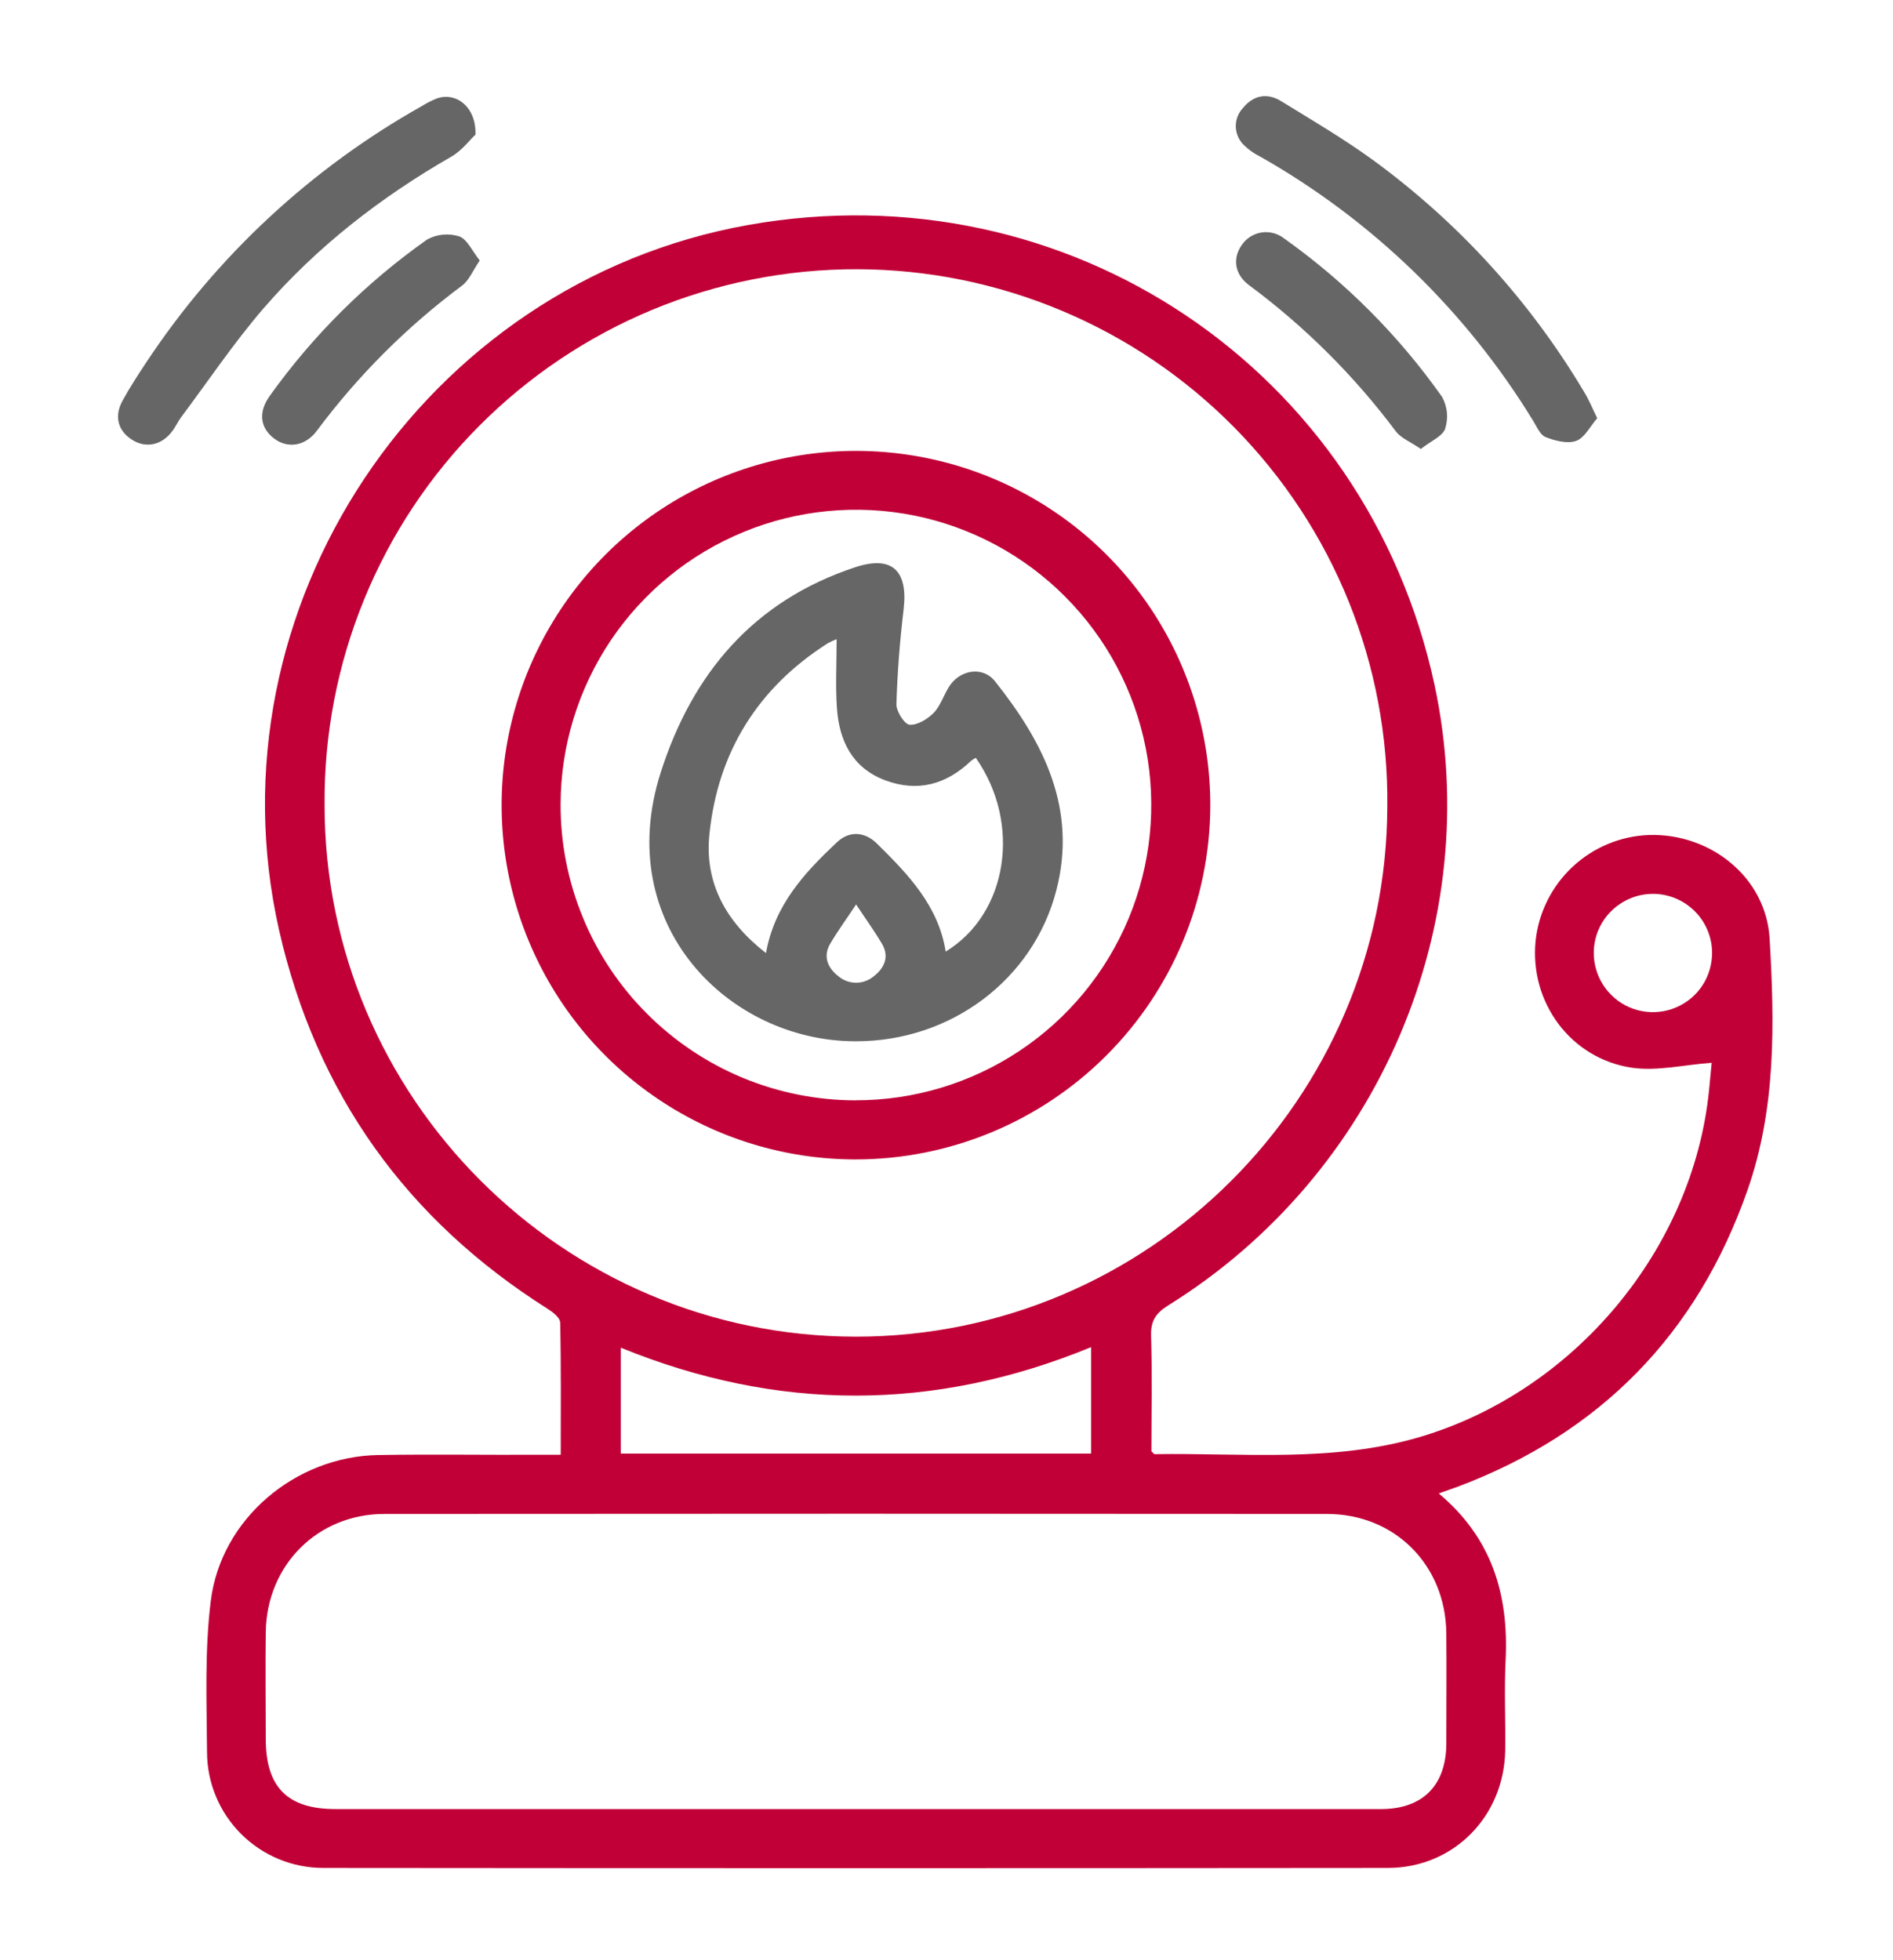
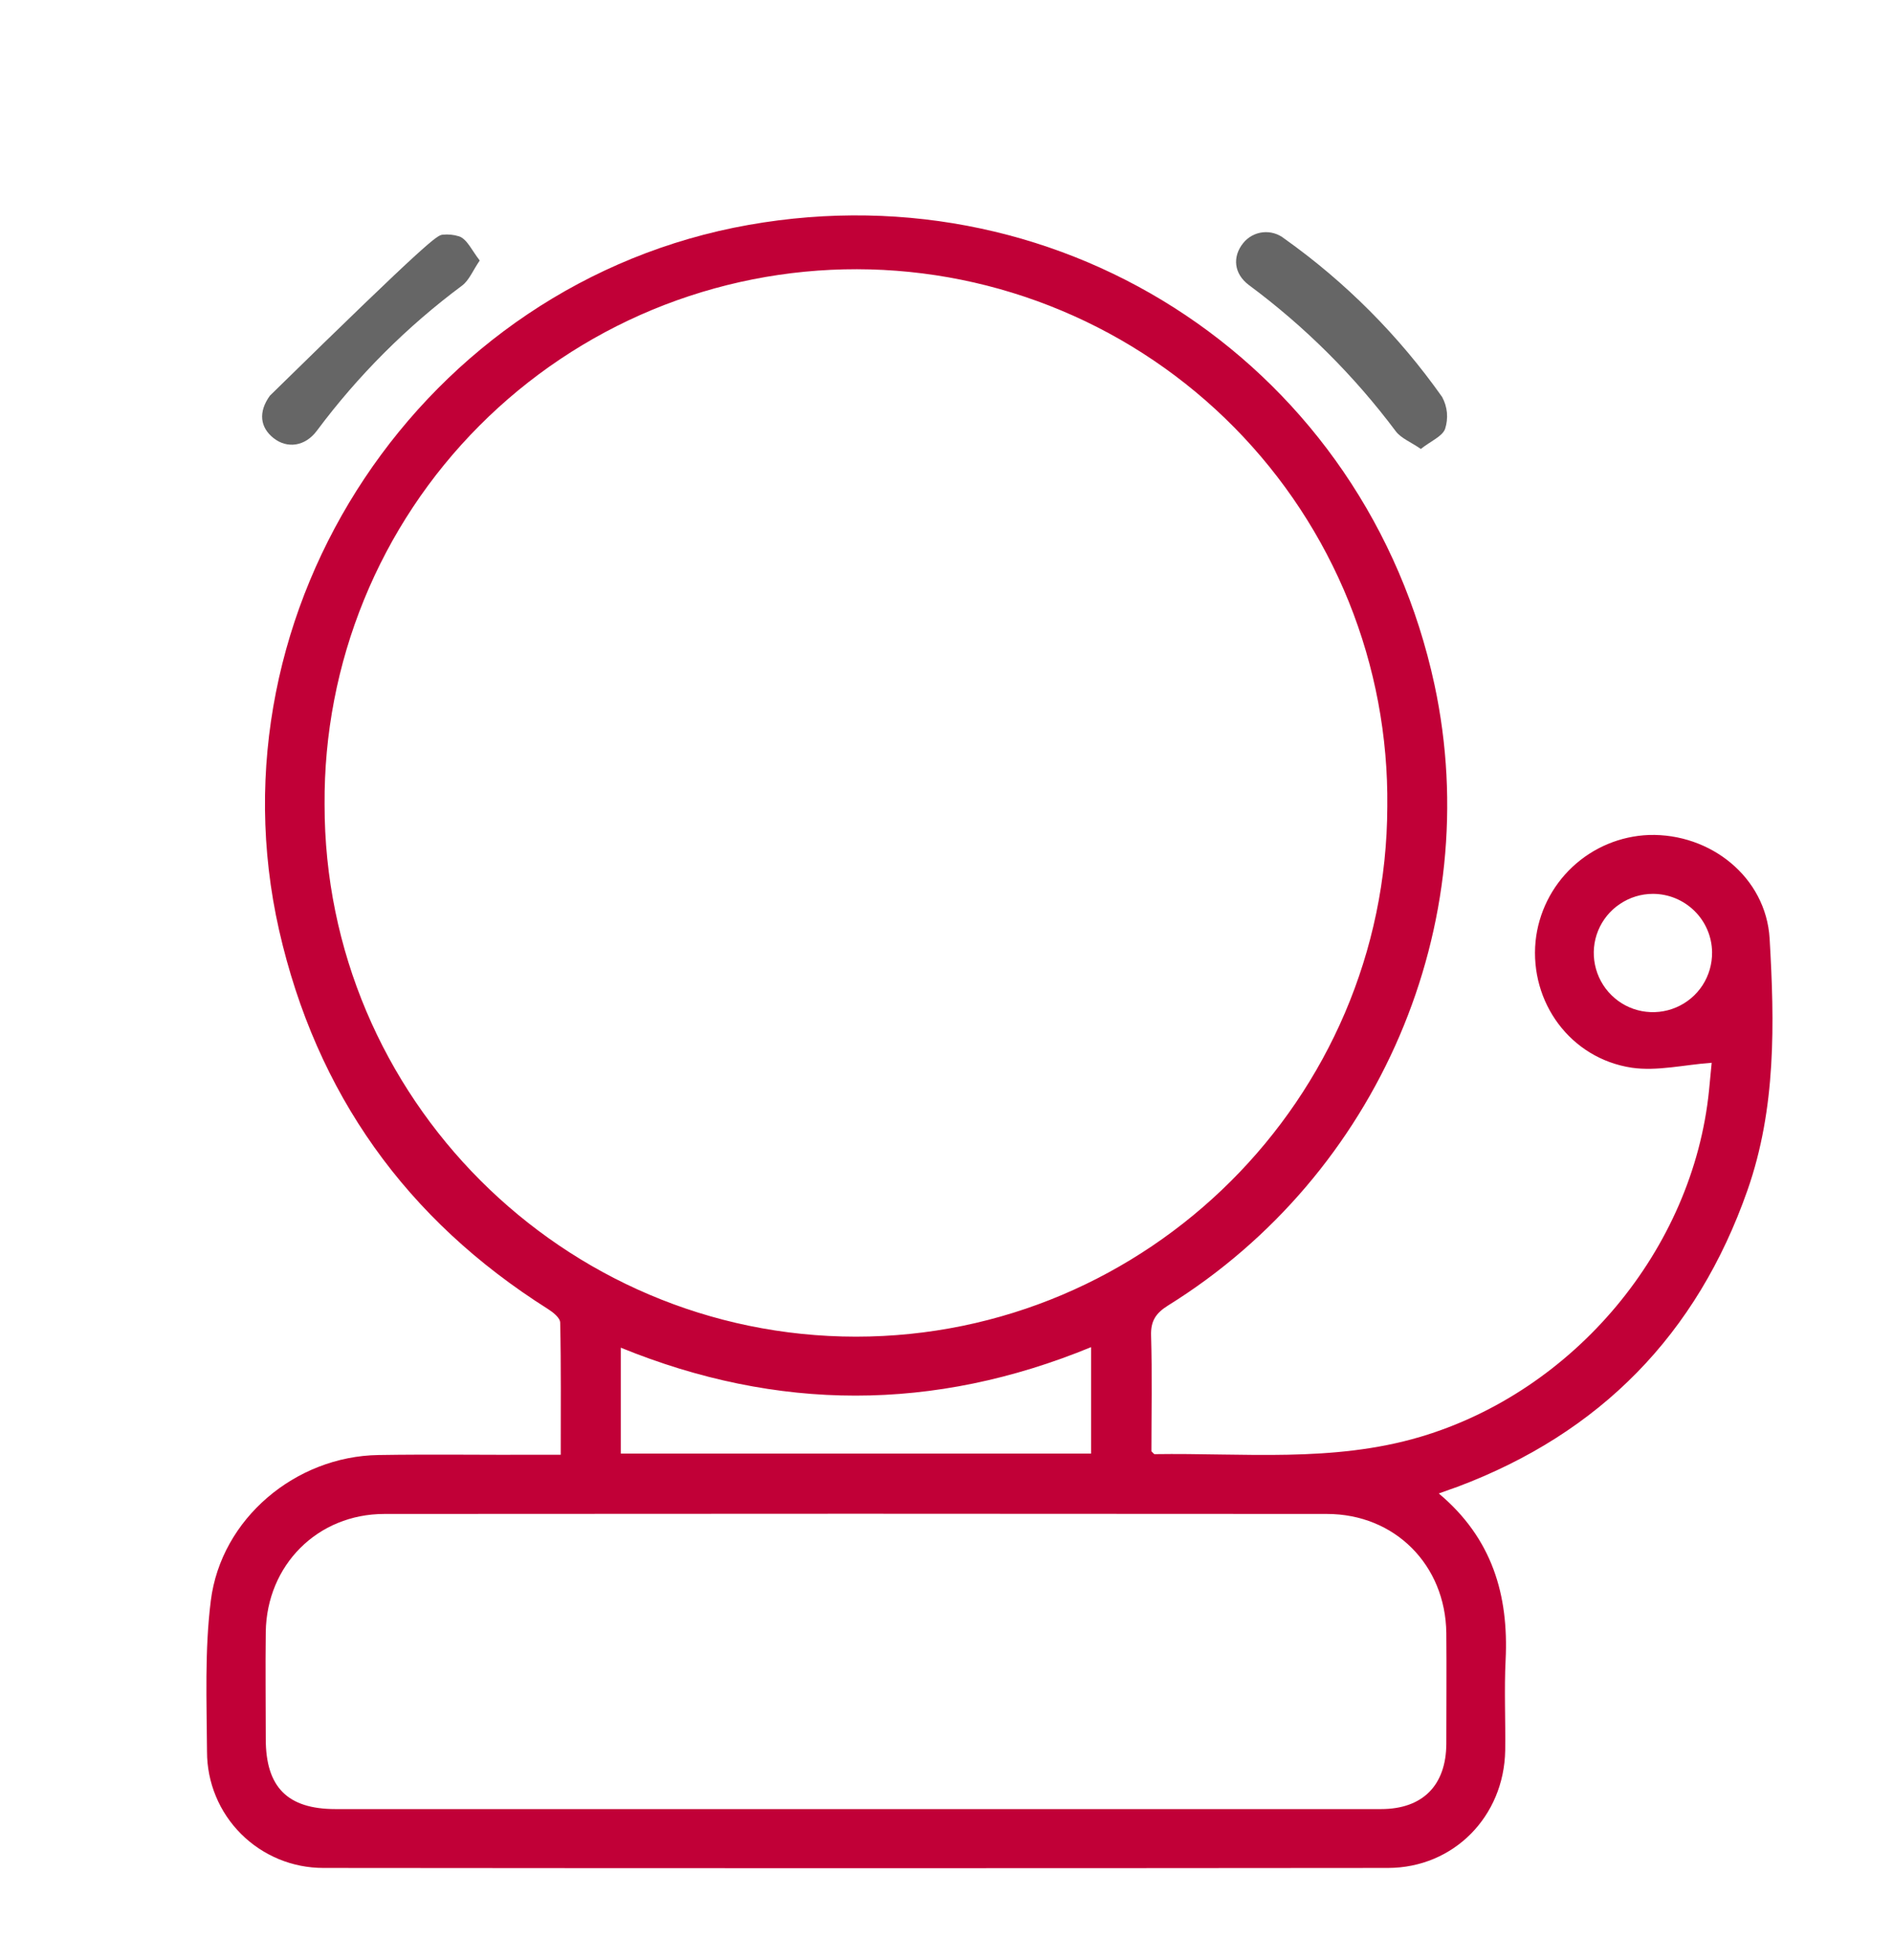
<svg xmlns="http://www.w3.org/2000/svg" width="28" height="29" viewBox="0 0 28 29" fill="none">
  <path d="M21.282 22.095C22.073 22.759 22.317 23.599 22.27 24.559C22.248 25.004 22.27 25.451 22.264 25.897C22.247 26.873 21.501 27.634 20.529 27.635C15.279 27.64 10.03 27.64 4.783 27.635C4.557 27.635 4.333 27.591 4.125 27.505C3.916 27.418 3.726 27.292 3.566 27.132C3.406 26.972 3.279 26.783 3.193 26.574C3.106 26.365 3.062 26.141 3.062 25.915C3.057 25.17 3.026 24.418 3.118 23.682C3.27 22.467 4.372 21.545 5.597 21.526C6.388 21.513 7.18 21.526 7.971 21.522H8.294C8.294 20.856 8.3 20.21 8.286 19.569C8.286 19.496 8.18 19.414 8.105 19.366C6.01 18.043 4.678 16.179 4.128 13.761C3.051 8.996 6.259 4.18 11.075 3.327C15.791 2.492 20.212 5.459 21.218 10.13C21.978 13.672 20.395 17.375 17.28 19.312C17.098 19.426 17.019 19.54 17.026 19.76C17.043 20.332 17.031 20.905 17.031 21.471C17.053 21.49 17.066 21.513 17.079 21.513C18.392 21.493 19.714 21.641 21.009 21.257C23.284 20.581 25.042 18.486 25.279 16.13C25.295 15.97 25.31 15.81 25.318 15.723C24.913 15.752 24.512 15.851 24.135 15.796C23.226 15.658 22.626 14.826 22.713 13.926C22.756 13.505 22.95 13.115 23.258 12.826C23.566 12.537 23.968 12.369 24.39 12.353C25.299 12.326 26.12 12.976 26.175 13.884C26.248 15.136 26.273 16.397 25.847 17.61C25.1 19.741 23.669 21.203 21.556 21.997C21.478 22.025 21.401 22.051 21.282 22.095ZM12.659 19.775C16.979 19.775 20.509 16.256 20.52 11.933C20.532 10.895 20.338 9.864 19.95 8.901C19.561 7.938 18.985 7.062 18.256 6.323C17.527 5.584 16.658 4.996 15.701 4.595C14.743 4.193 13.715 3.985 12.677 3.983C11.639 3.981 10.61 4.185 9.651 4.582C8.692 4.98 7.821 5.564 7.089 6.3C6.356 7.036 5.777 7.91 5.385 8.871C4.992 9.833 4.794 10.862 4.801 11.901C4.797 16.235 8.328 19.772 12.659 19.775ZM12.652 26.764C15.244 26.764 17.836 26.764 20.428 26.764C21.042 26.764 21.39 26.414 21.393 25.798C21.393 25.252 21.398 24.704 21.393 24.16C21.381 23.153 20.632 22.398 19.627 22.398C14.98 22.394 10.332 22.394 5.685 22.398C4.697 22.398 3.945 23.155 3.931 24.144C3.924 24.672 3.931 25.2 3.931 25.727C3.931 26.44 4.253 26.764 4.961 26.764H12.652ZM9.182 21.505H16.139V19.93C13.81 20.888 11.496 20.882 9.182 19.938V21.505ZM24.449 13.224C24.275 13.224 24.106 13.276 23.962 13.373C23.817 13.469 23.705 13.607 23.639 13.767C23.573 13.928 23.557 14.104 23.592 14.274C23.627 14.444 23.711 14.6 23.835 14.722C23.958 14.844 24.115 14.927 24.286 14.959C24.456 14.991 24.633 14.972 24.792 14.904C24.952 14.836 25.088 14.722 25.183 14.576C25.277 14.431 25.326 14.26 25.324 14.087C25.321 13.857 25.227 13.637 25.063 13.476C24.899 13.315 24.679 13.224 24.449 13.224Z" fill="#C10037" />
-   <path d="M7.033 1.992C6.952 2.065 6.833 2.228 6.675 2.318C5.626 2.921 4.681 3.655 3.891 4.57C3.453 5.08 3.079 5.638 2.678 6.174C2.629 6.24 2.595 6.32 2.546 6.381C2.39 6.59 2.153 6.636 1.948 6.503C1.743 6.37 1.688 6.158 1.811 5.931C1.919 5.732 2.044 5.542 2.169 5.353C3.207 3.786 4.603 2.489 6.242 1.568C6.311 1.525 6.384 1.488 6.46 1.457C6.745 1.356 7.046 1.581 7.033 1.992Z" fill="#666666" />
-   <path d="M23.625 6.187C23.52 6.307 23.439 6.479 23.312 6.523C23.185 6.568 23.004 6.523 22.863 6.467C22.784 6.437 22.735 6.321 22.683 6.235C21.69 4.606 20.297 3.256 18.637 2.315C18.539 2.267 18.451 2.201 18.375 2.122C18.312 2.048 18.277 1.954 18.279 1.857C18.281 1.759 18.32 1.666 18.387 1.596C18.54 1.408 18.744 1.37 18.947 1.495C19.411 1.78 19.882 2.057 20.321 2.377C21.579 3.298 22.639 4.464 23.435 5.805C23.499 5.908 23.546 6.025 23.625 6.187Z" fill="#666666" />
-   <path d="M7.096 3.854C6.995 4 6.94 4.146 6.835 4.225C6.019 4.832 5.296 5.555 4.688 6.371C4.513 6.607 4.247 6.64 4.047 6.482C3.846 6.324 3.818 6.095 3.992 5.854C4.632 4.959 5.418 4.178 6.317 3.544C6.389 3.504 6.468 3.48 6.549 3.472C6.631 3.464 6.713 3.472 6.791 3.497C6.909 3.537 6.981 3.708 7.096 3.854Z" fill="#666666" />
+   <path d="M7.096 3.854C6.995 4 6.94 4.146 6.835 4.225C6.019 4.832 5.296 5.555 4.688 6.371C4.513 6.607 4.247 6.64 4.047 6.482C3.846 6.324 3.818 6.095 3.992 5.854C6.389 3.504 6.468 3.48 6.549 3.472C6.631 3.464 6.713 3.472 6.791 3.497C6.909 3.537 6.981 3.708 7.096 3.854Z" fill="#666666" />
  <path d="M21.016 6.642C20.87 6.54 20.724 6.485 20.645 6.38C20.03 5.558 19.299 4.83 18.475 4.219C18.248 4.05 18.227 3.797 18.388 3.597C18.423 3.553 18.467 3.516 18.517 3.488C18.567 3.461 18.622 3.443 18.679 3.437C18.735 3.431 18.793 3.436 18.847 3.452C18.902 3.468 18.953 3.495 18.997 3.53C19.902 4.173 20.691 4.966 21.331 5.873C21.37 5.945 21.394 6.023 21.402 6.104C21.409 6.186 21.4 6.267 21.375 6.345C21.334 6.457 21.16 6.527 21.016 6.642Z" fill="#666666" />
-   <path d="M12.652 17.153C11.616 17.152 10.603 16.843 9.742 16.265C8.881 15.688 8.211 14.868 7.816 13.91C7.421 12.952 7.318 11.898 7.522 10.882C7.726 9.865 8.227 8.932 8.961 8.2C9.695 7.469 10.629 6.971 11.646 6.77C12.663 6.569 13.717 6.675 14.674 7.073C15.631 7.471 16.449 8.144 17.023 9.006C17.598 9.869 17.904 10.883 17.902 11.919C17.898 13.309 17.343 14.64 16.359 15.621C15.375 16.602 14.042 17.153 12.652 17.153ZM12.652 16.278C13.516 16.28 14.361 16.025 15.08 15.547C15.8 15.068 16.361 14.387 16.693 13.59C17.025 12.793 17.113 11.915 16.947 11.067C16.78 10.219 16.366 9.44 15.756 8.828C15.147 8.216 14.37 7.798 13.523 7.627C12.676 7.457 11.797 7.541 10.999 7.87C10.2 8.199 9.516 8.757 9.034 9.474C8.553 10.191 8.294 11.034 8.292 11.898C8.29 12.473 8.402 13.041 8.621 13.572C8.839 14.104 9.16 14.586 9.566 14.993C9.971 15.4 10.452 15.723 10.982 15.944C11.513 16.164 12.081 16.278 12.655 16.279L12.652 16.278Z" fill="#C10037" />
-   <path d="M12.654 15.405C10.786 15.405 9.053 13.691 9.771 11.434C10.239 9.965 11.145 8.89 12.647 8.393C13.192 8.212 13.433 8.438 13.366 9.013C13.31 9.48 13.273 9.95 13.259 10.42C13.259 10.525 13.376 10.712 13.452 10.722C13.567 10.732 13.717 10.64 13.809 10.548C13.901 10.456 13.955 10.299 14.028 10.174C14.184 9.91 14.531 9.845 14.718 10.08C15.437 10.984 15.936 11.964 15.625 13.17C15.284 14.495 14.06 15.409 12.654 15.405ZM11.33 14.1C11.457 13.386 11.903 12.909 12.38 12.46C12.566 12.285 12.793 12.305 12.971 12.48C13.43 12.933 13.88 13.397 13.988 14.078C14.909 13.517 15.113 12.182 14.433 11.211C14.409 11.224 14.386 11.238 14.365 11.255C13.997 11.607 13.571 11.725 13.088 11.542C12.606 11.359 12.412 10.958 12.379 10.473C12.356 10.142 12.375 9.809 12.375 9.456C12.33 9.473 12.287 9.493 12.245 9.516C11.214 10.172 10.622 11.12 10.495 12.325C10.413 13.055 10.736 13.639 11.33 14.1ZM12.663 13.381C12.512 13.608 12.386 13.78 12.278 13.965C12.171 14.149 12.243 14.32 12.399 14.441C12.472 14.504 12.566 14.539 12.663 14.539C12.759 14.539 12.853 14.504 12.927 14.441C13.081 14.32 13.158 14.154 13.046 13.964C12.935 13.774 12.813 13.608 12.663 13.381Z" fill="#666666" />
</svg>